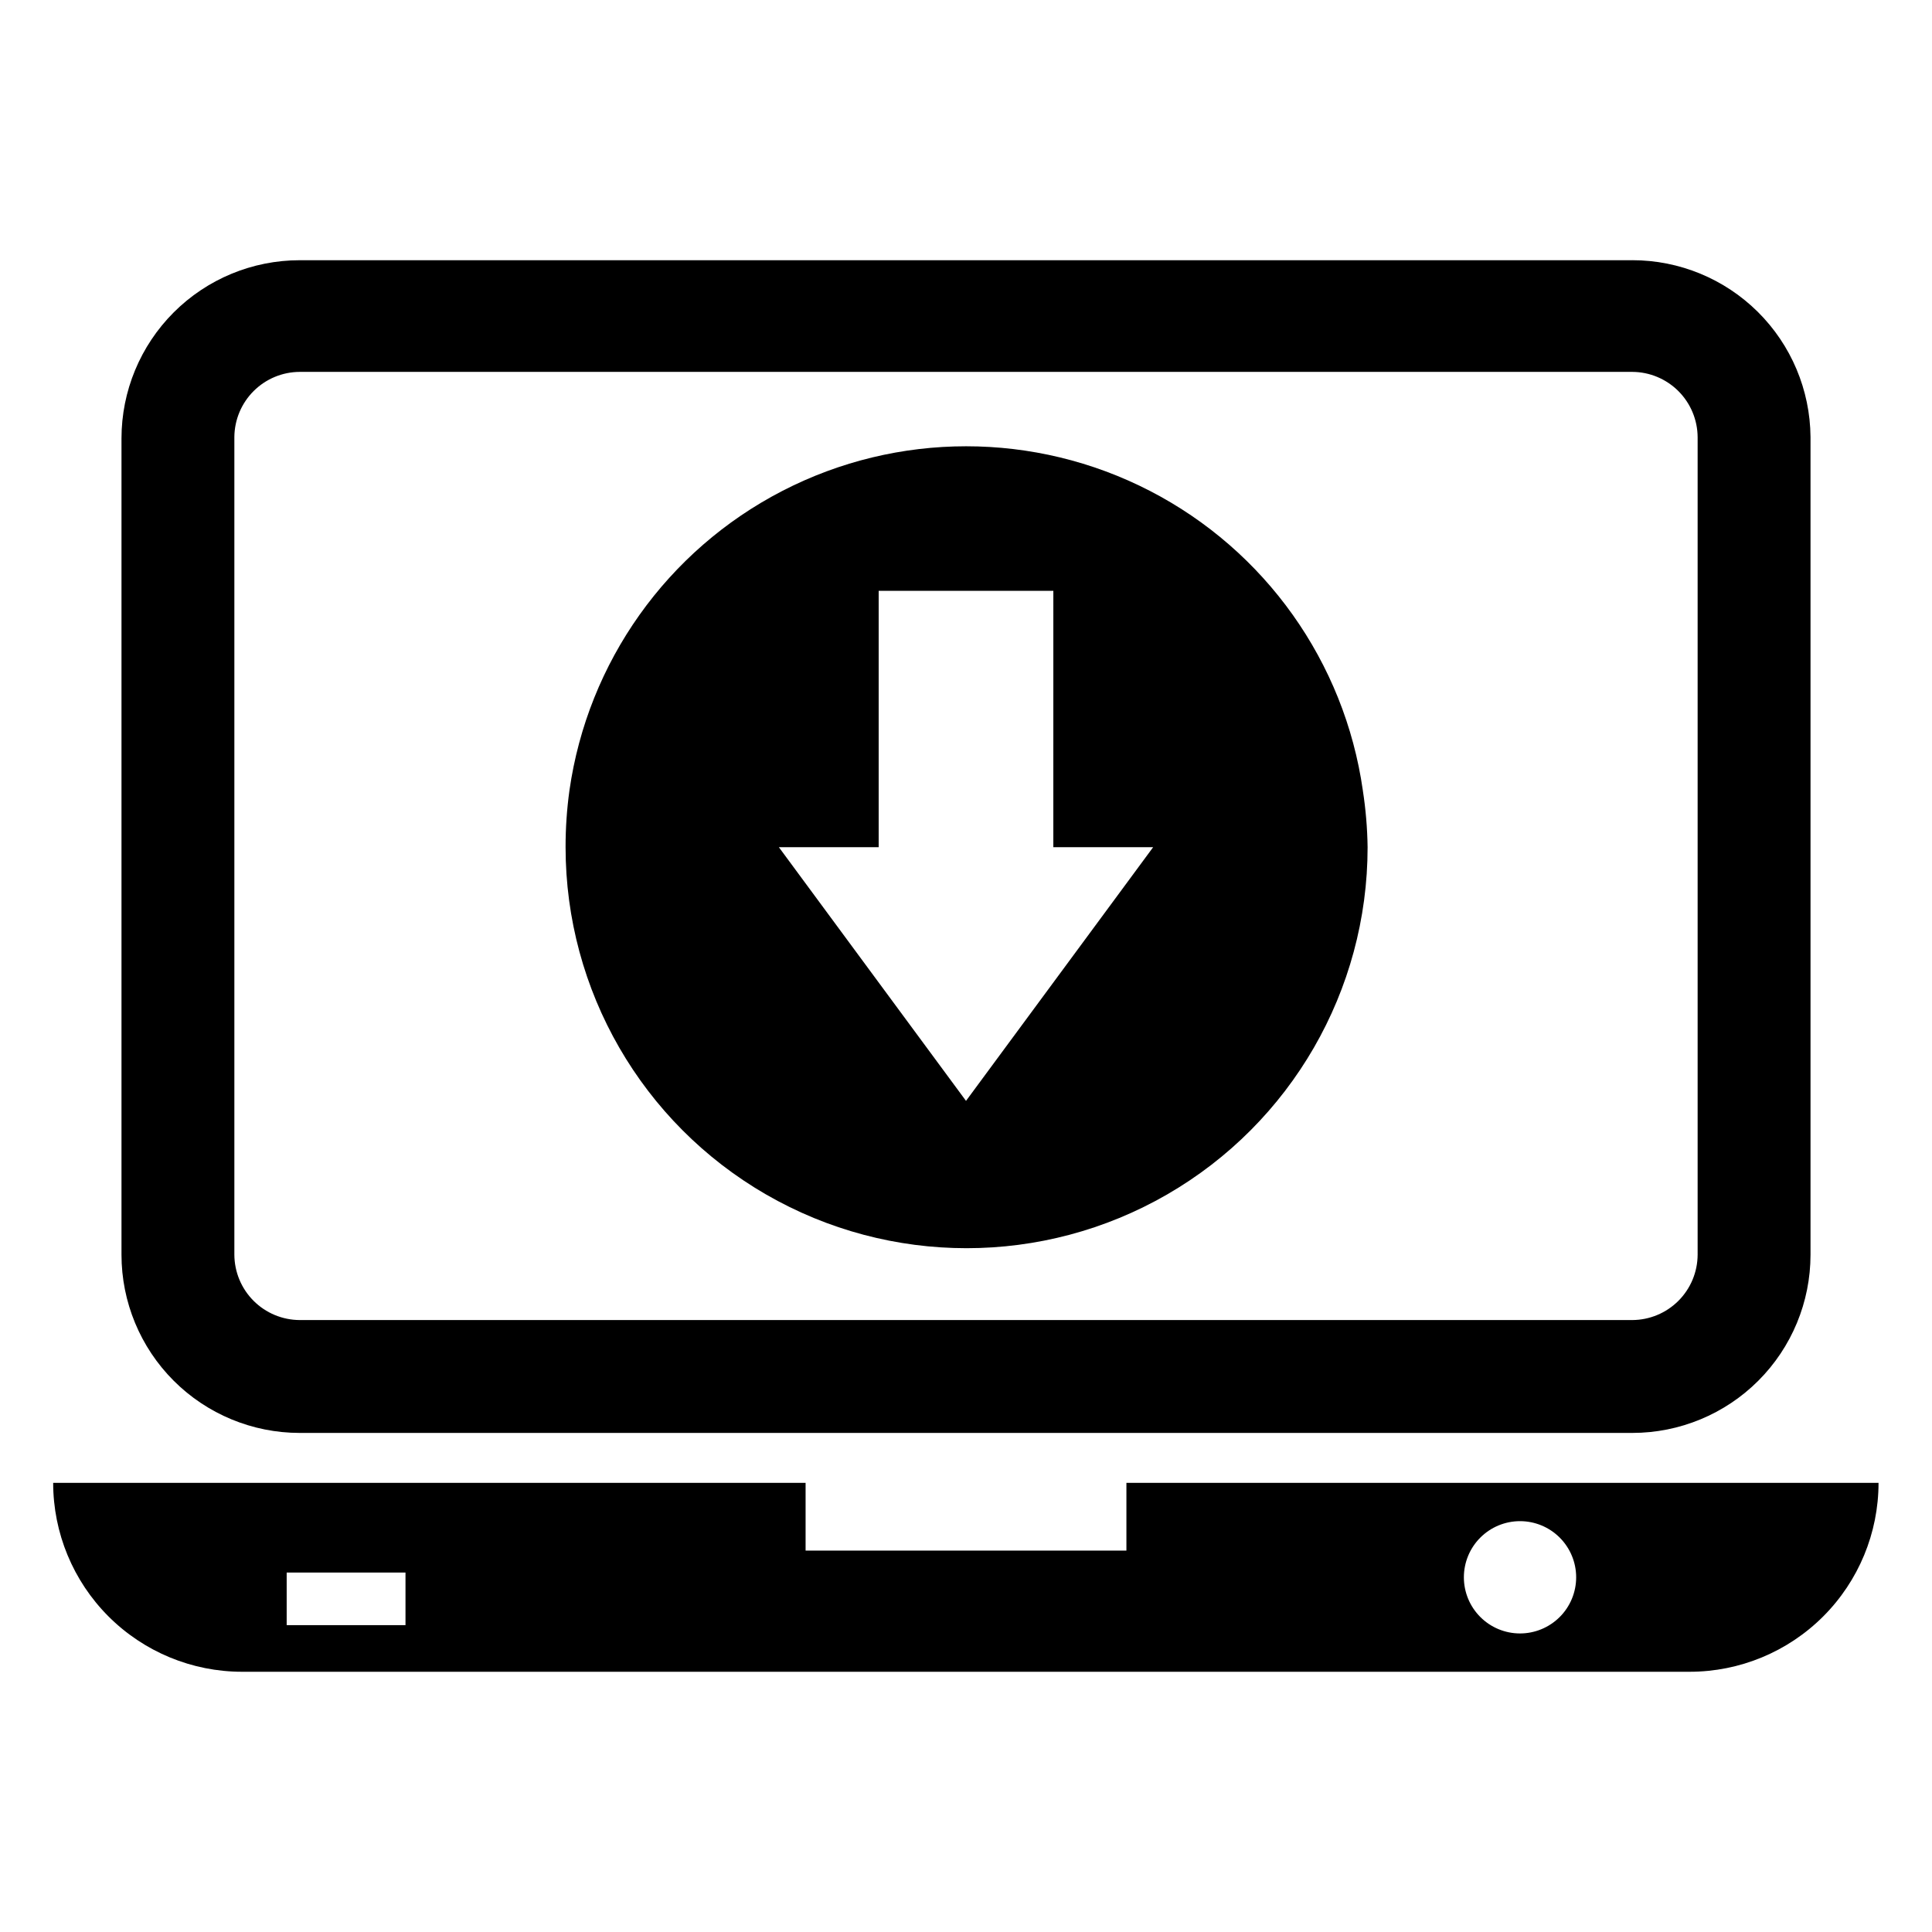
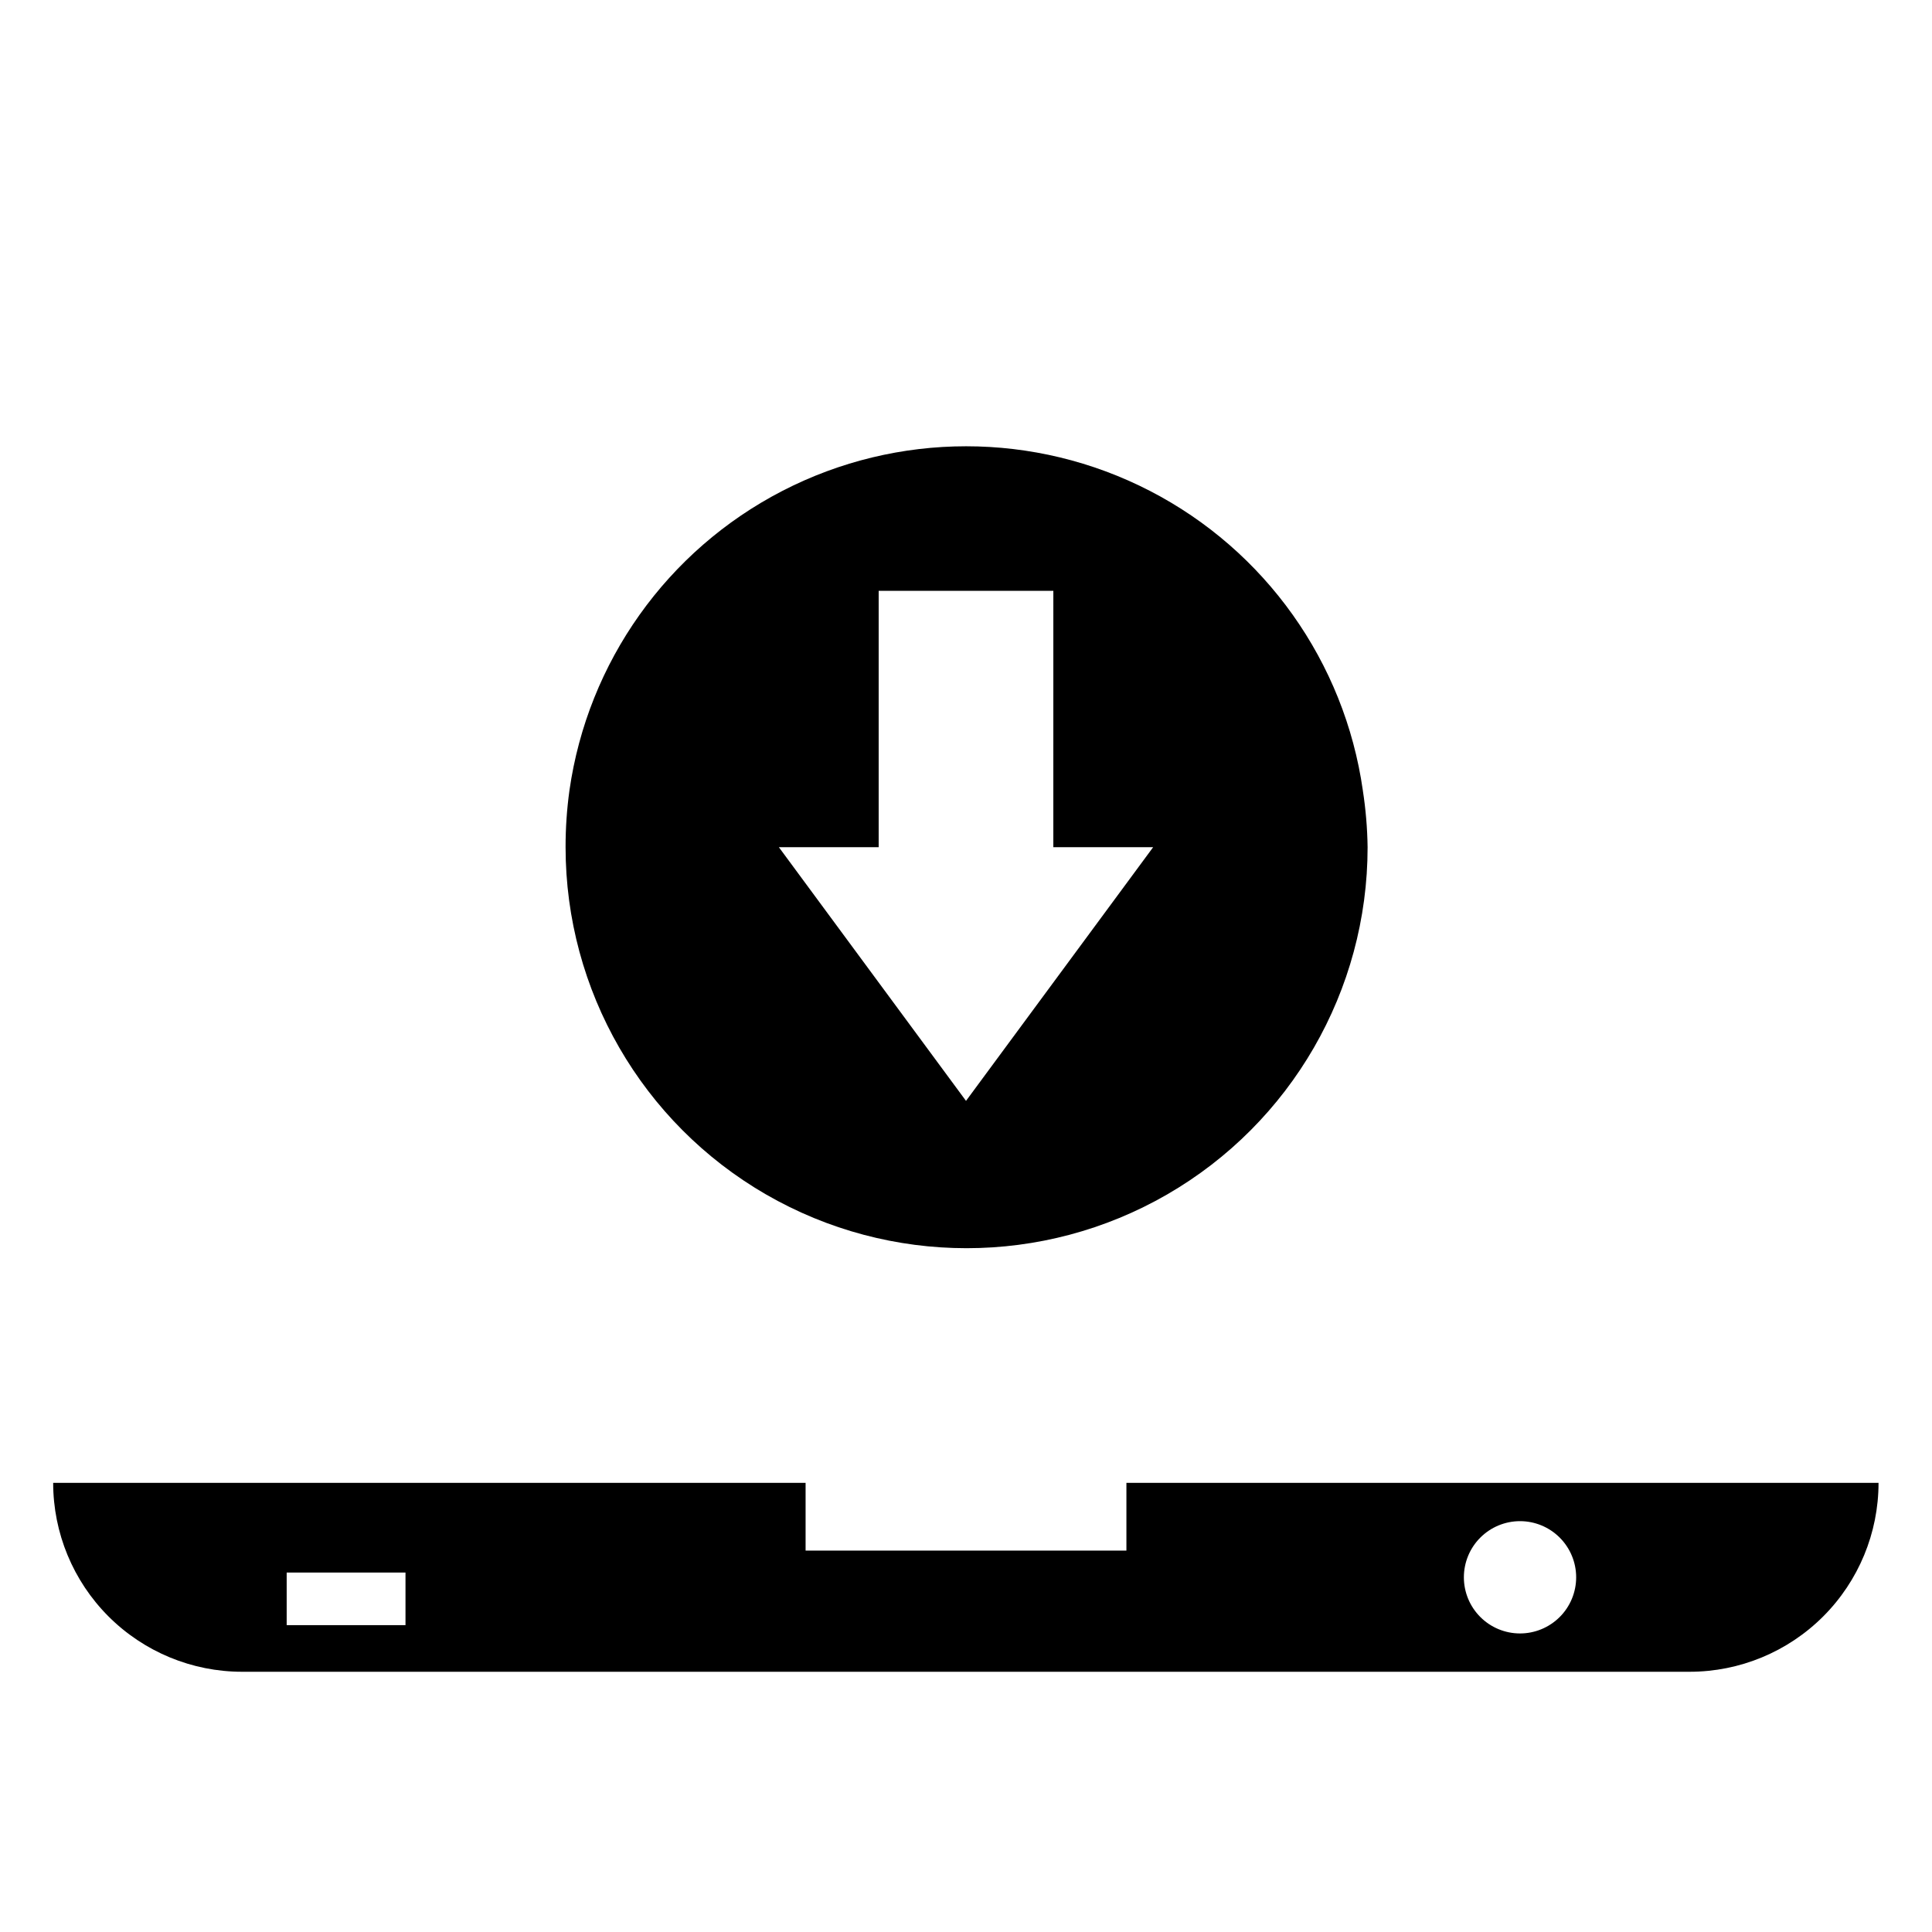
<svg xmlns="http://www.w3.org/2000/svg" fill="#000000" width="800px" height="800px" version="1.1" viewBox="144 144 512 512">
  <g>
-     <path d="m576.57 212.96h-353.14c-12.527 0-24.543 4.973-33.398 13.832-8.859 8.859-13.836 20.871-13.836 33.398v216.32c0 12.527 4.977 24.539 13.836 33.398 8.855 8.855 20.871 13.832 33.398 13.832h353.14c12.527 0 24.543-4.977 33.398-13.832 8.859-8.859 13.836-20.871 13.836-33.398v-216.72c-0.105-12.457-5.125-24.371-13.973-33.145-8.848-8.77-20.801-13.695-33.262-13.691zm17.32 263.55c-0.02 4.586-1.852 8.98-5.094 12.223-3.246 3.242-7.637 5.074-12.227 5.094h-353.14c-4.586-0.02-8.98-1.852-12.223-5.094-3.246-3.242-5.074-7.637-5.098-12.223v-216.72c0.043-4.57 1.883-8.945 5.125-12.172 3.238-3.227 7.621-5.047 12.195-5.066h353.14c4.59 0.02 8.98 1.852 12.227 5.094 3.242 3.246 5.074 7.637 5.094 12.223z" />
    <path d="m442.51 536.97v17.949h-85.02v-17.949h-199.4c0 13.277 5.277 26.012 14.664 35.402 9.391 9.387 22.125 14.664 35.402 14.664h383.61c13.277 0 26.012-5.277 35.402-14.664 9.387-9.391 14.664-22.125 14.664-35.402zm-191.05 37.707h-31.488v-13.934h31.488zm295.36 2.203c-3.945 0-7.731-1.566-10.52-4.359-2.793-2.789-4.359-6.574-4.359-10.52 0-3.945 1.566-7.731 4.359-10.52 2.789-2.789 6.574-4.359 10.52-4.359s7.731 1.57 10.52 4.359c2.789 2.789 4.359 6.574 4.359 10.52 0 3.961-1.578 7.758-4.387 10.551-2.809 2.789-6.613 4.348-10.57 4.328z" />
    <path d="m505.17 353.48c-4.852-34.039-25.879-63.617-56.43-79.387-30.555-15.766-66.848-15.766-97.398 0-30.551 15.77-51.582 45.348-56.434 79.387-0.688 4.981-1.031 10.004-1.023 15.035 0 37.965 20.258 73.051 53.137 92.035 32.883 18.98 73.391 18.98 106.27 0 32.879-18.984 53.137-54.07 53.137-92.035-0.07-5.035-0.492-10.059-1.262-15.035zm-154.76 15.035h26.449v-67.938h46.289l-0.004 67.938h26.453l-49.594 67.227z" />
  </g>
</svg>